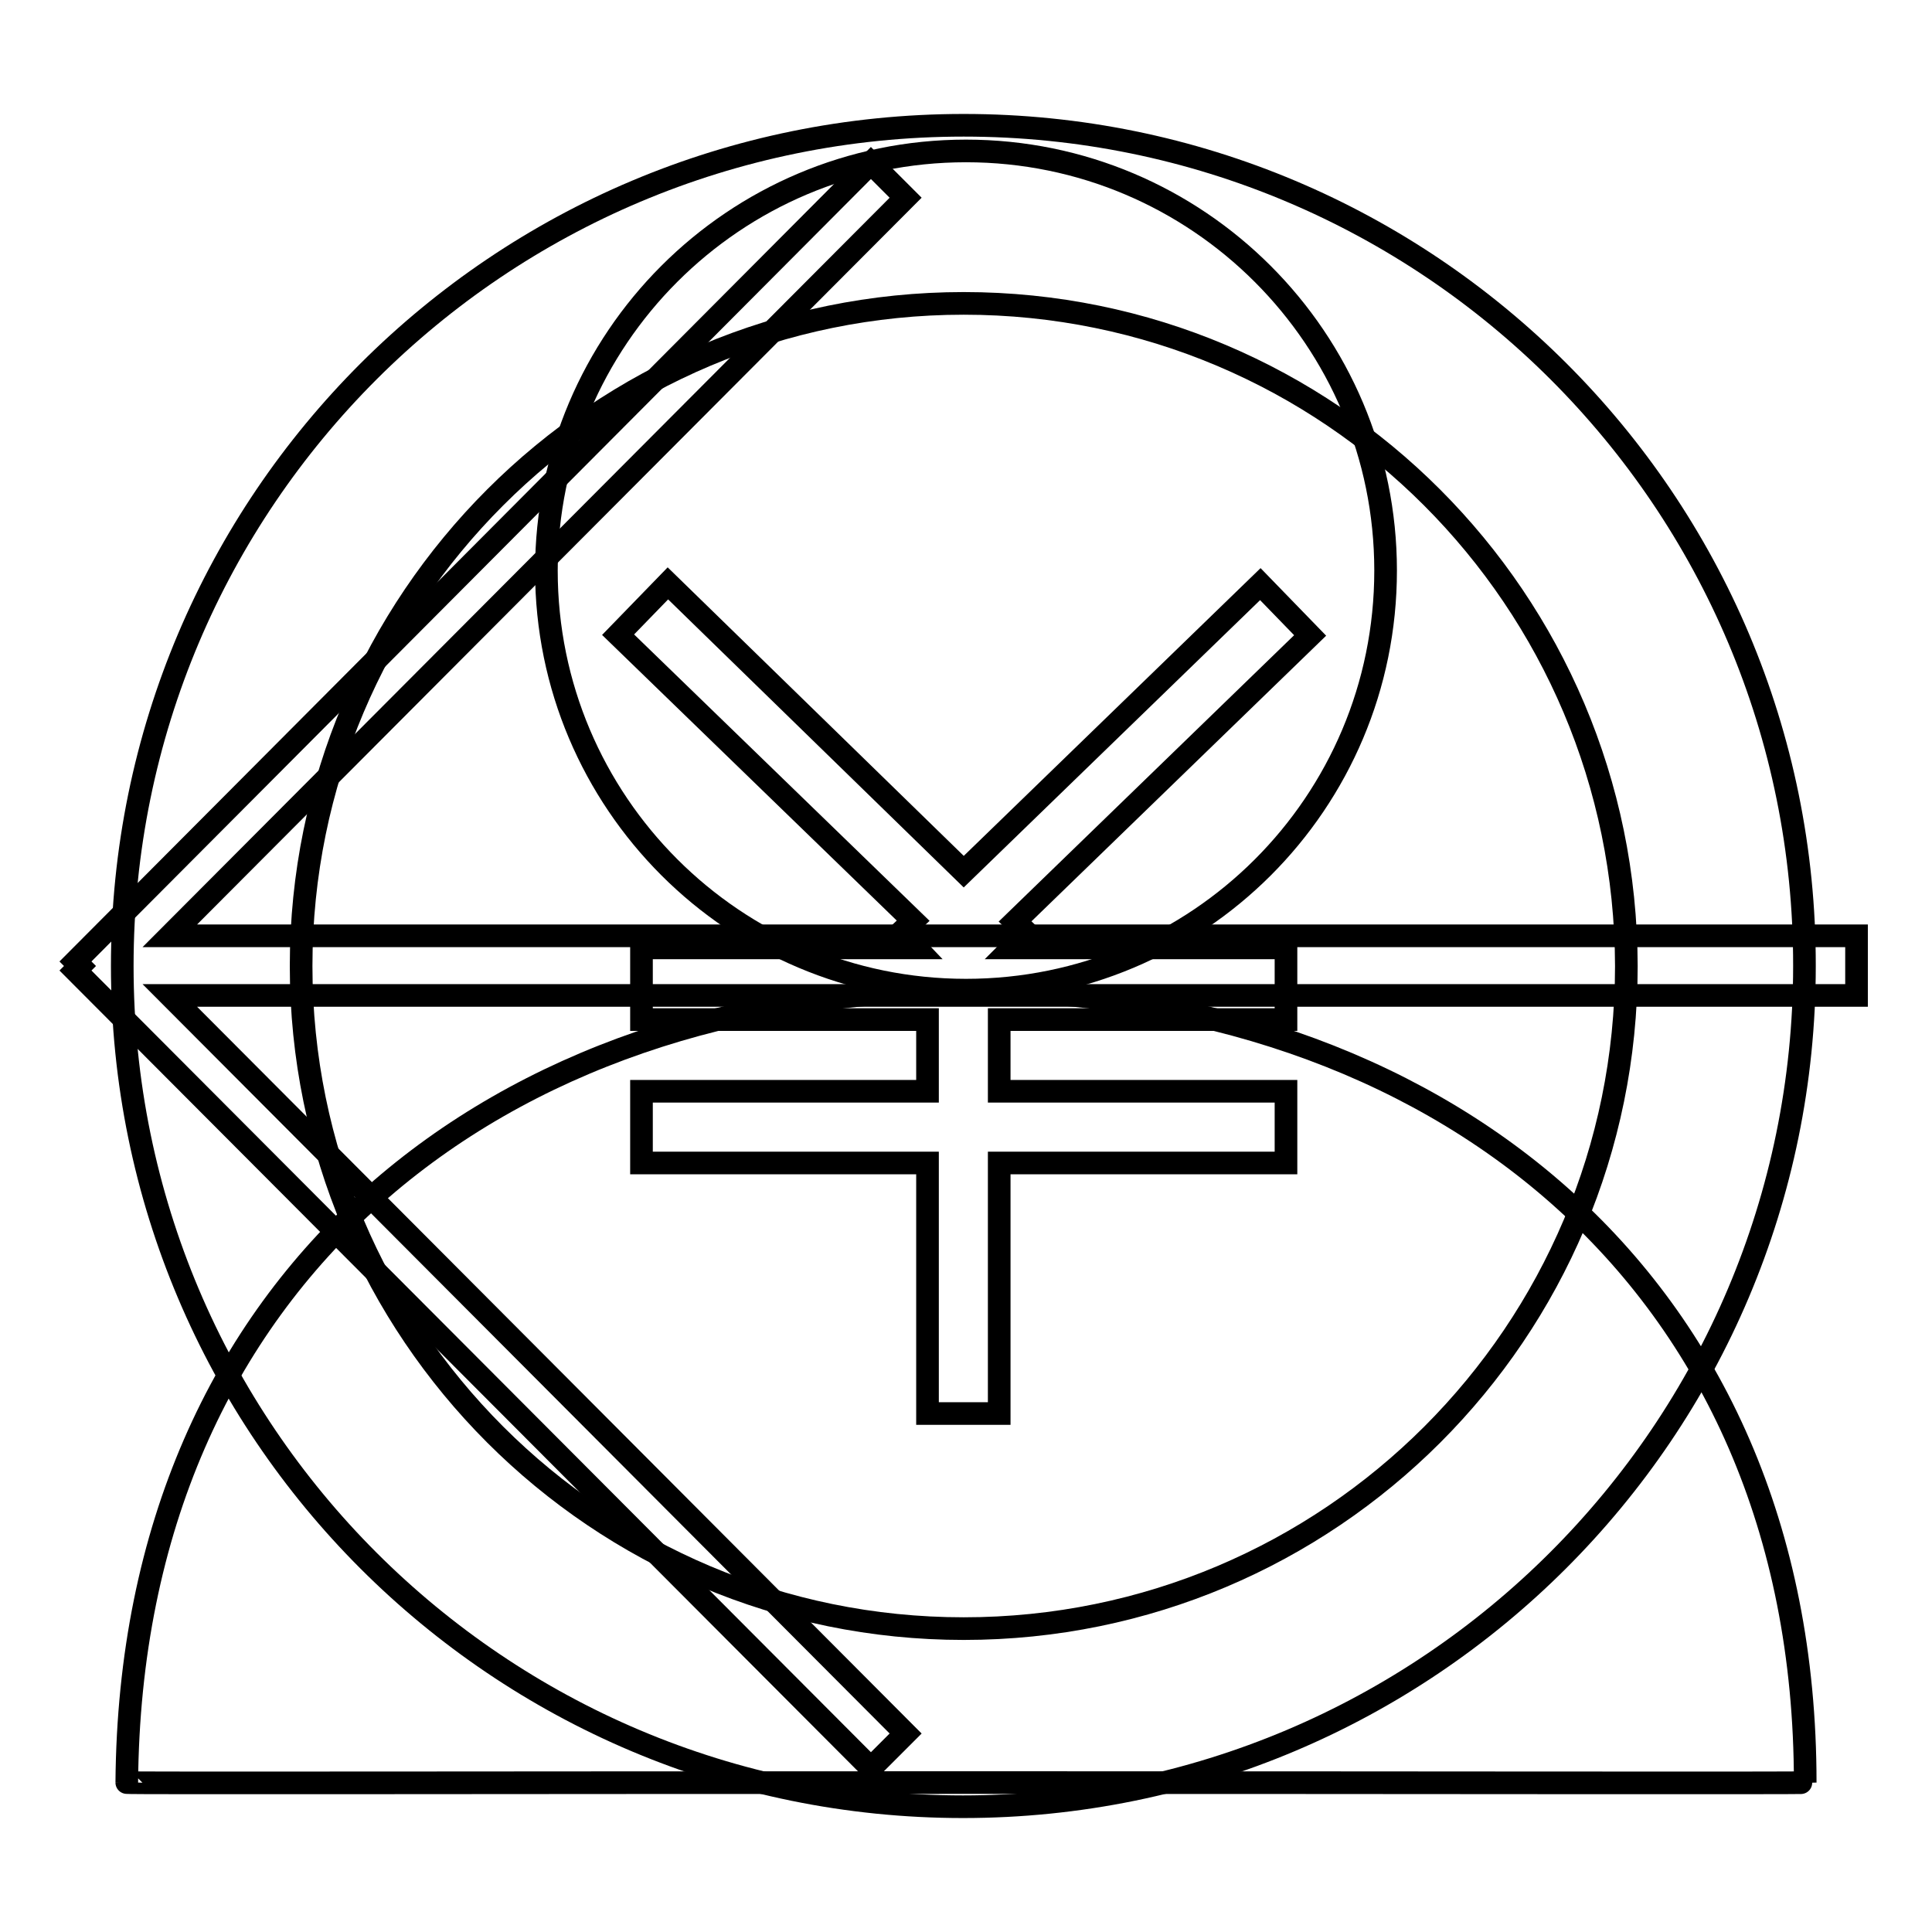
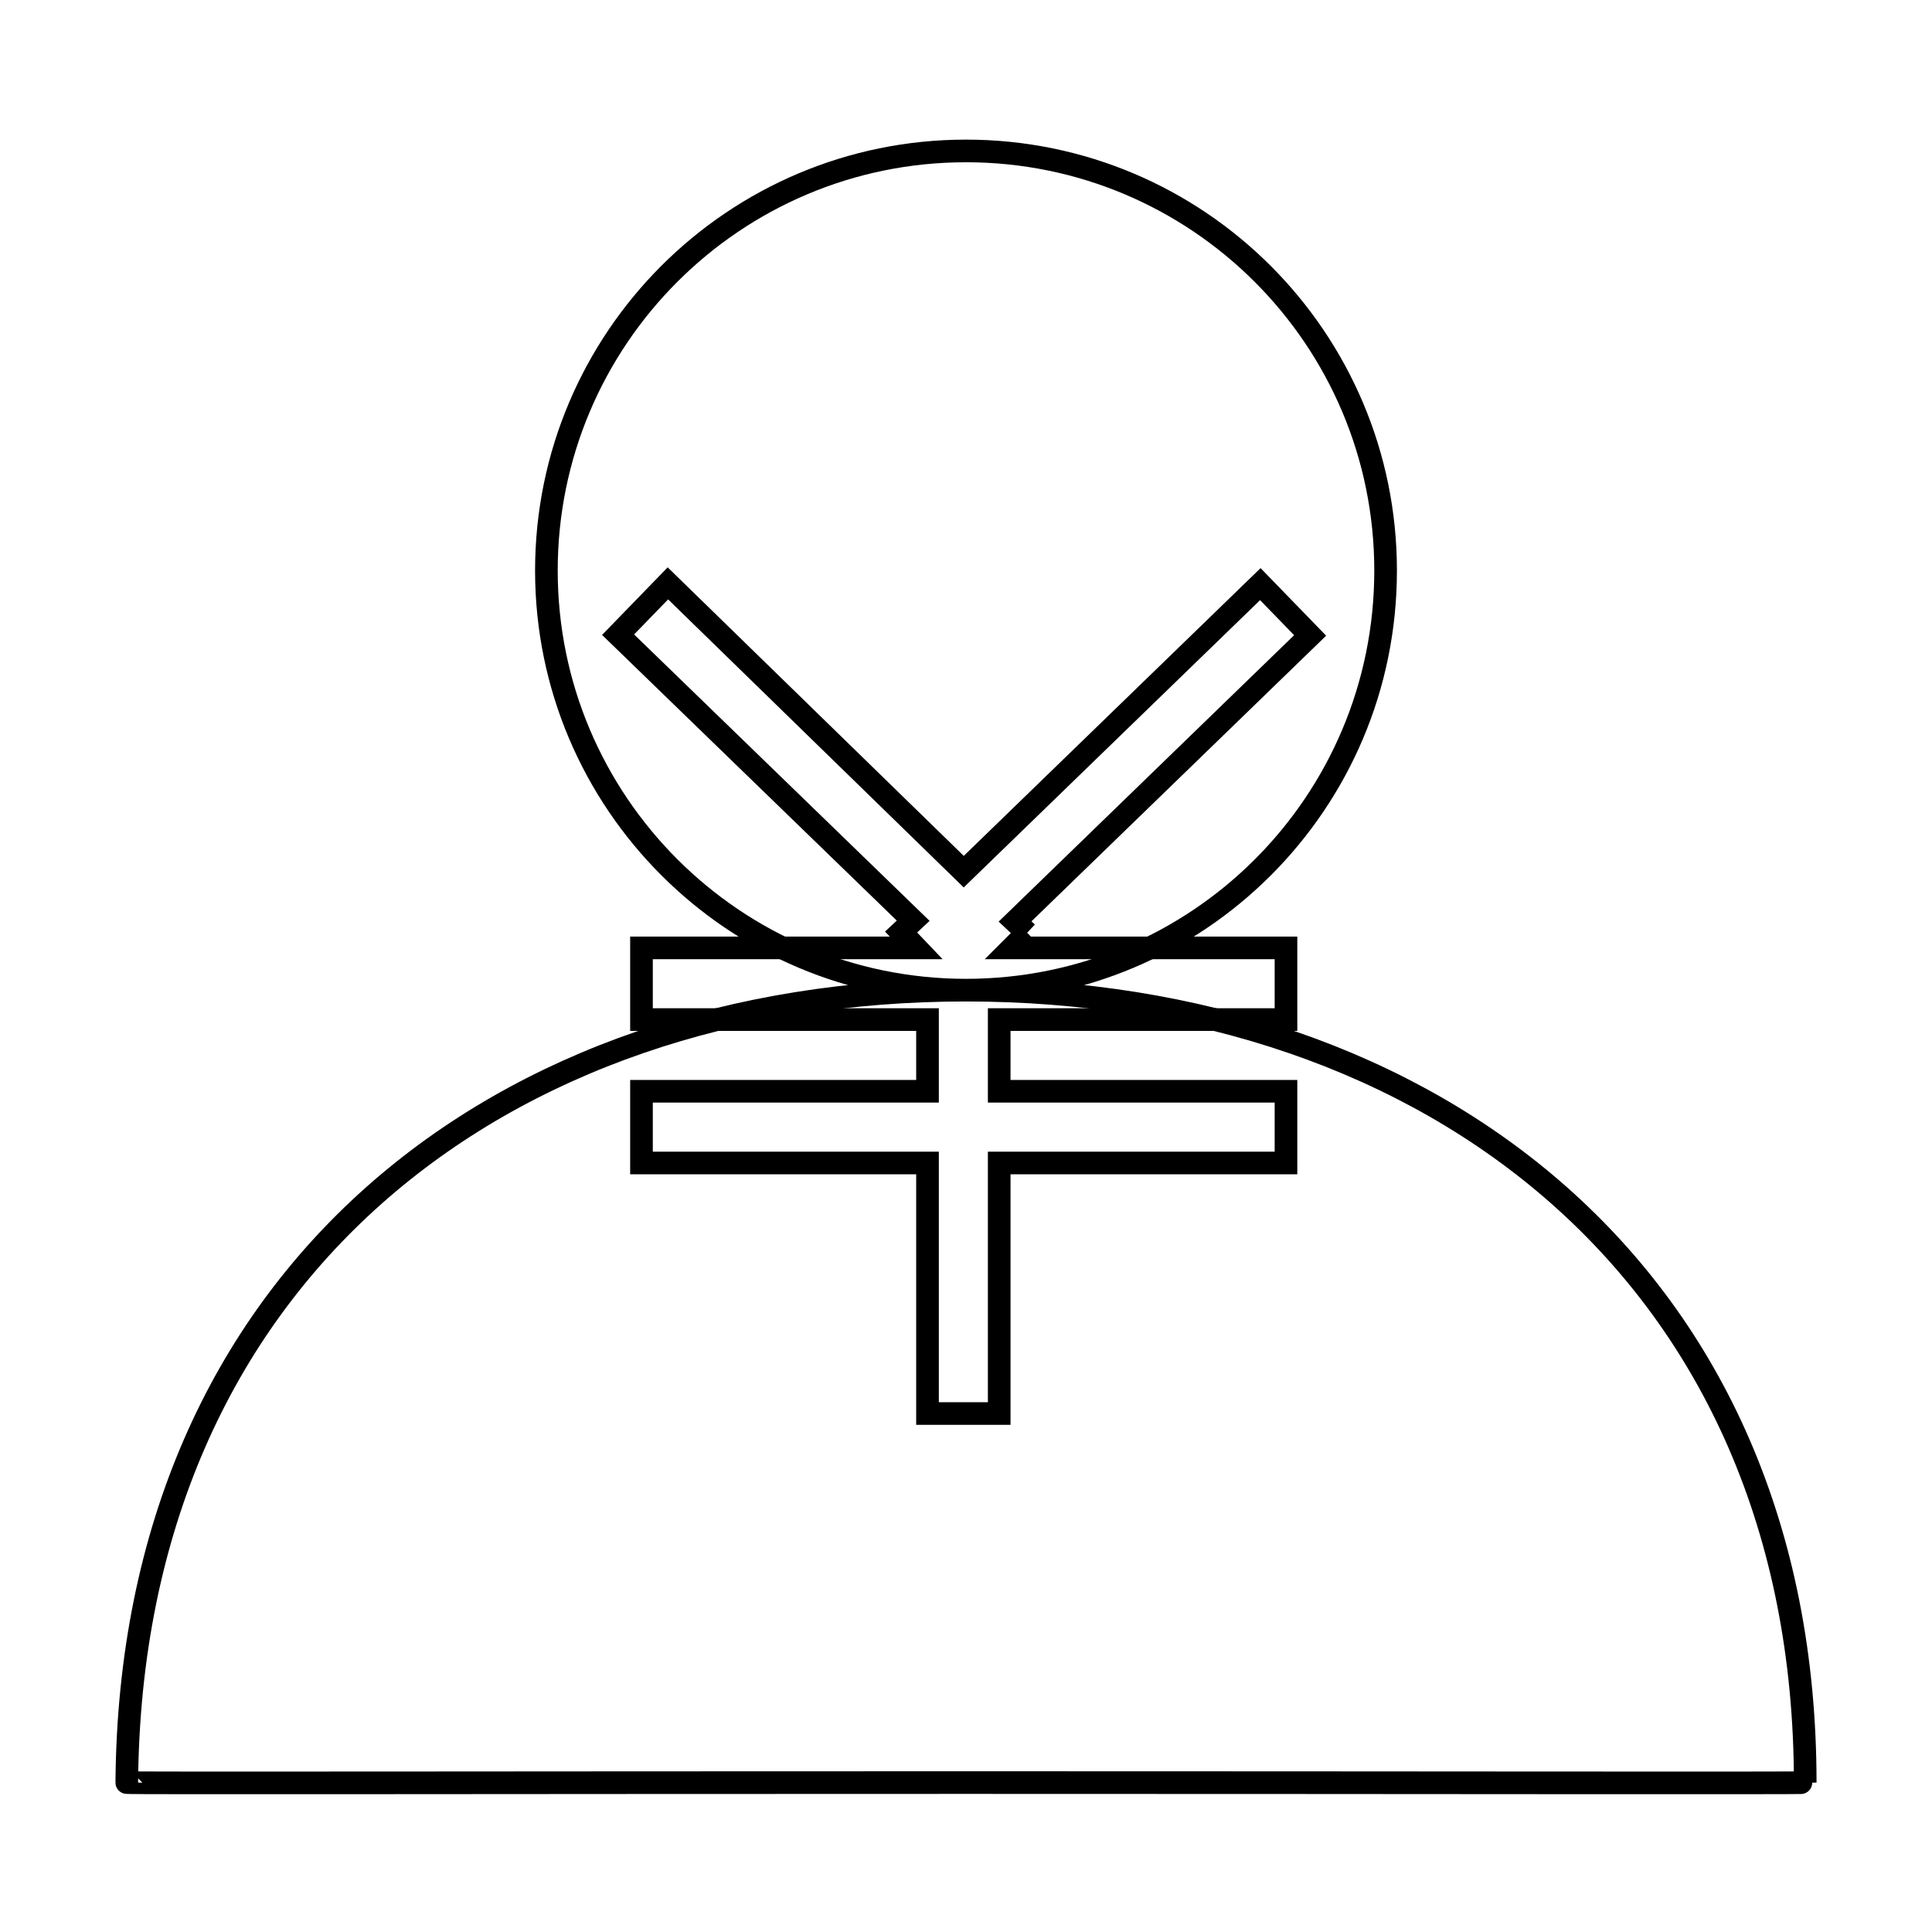
<svg xmlns="http://www.w3.org/2000/svg" version="1.1" x="0px" y="0px" viewBox="0 0 256 256" enable-background="new 0 0 256 256" xml:space="preserve">
  <g>
    <g>
-       <path stroke-width="3" fill-opacity="0" stroke="#000000" d="M246,124H22.5L120,26.2l-4.6-4.6L10,127.4l0.6,0.6l-0.6,0.6l105.4,105.7l4.6-4.6l-97.5-97.8H246V124z" />
      <path stroke-width="3" fill-opacity="0" stroke="#000000" d="M183.6,75.6c0-30.7-24.9-55.6-55.6-55.6c-30.7,0-55.6,24.9-55.6,55.6s24.9,55.6,55.6,55.6C158.7,131.2,183.6,106.4,183.6,75.6z M128,131.2c-61.4,0-110.7,37.5-111.2,105c0,0.1,49.8,0,111.2,0s111.2,0.1,111.2,0C239.2,168.8,189.4,131.2,128,131.2z" />
-       <path stroke-width="3" fill-opacity="0" stroke="#000000" d="M136.1,123.6l-1.6-1.5l39.1-37.9l-6.6-6.8l-39.3,38.1L88.5,77.3l-6.6,6.8l39.1,37.9l-1.6,1.5l2,2.1H85v9.5h37.9v9.5H85v9.5h37.9v33.2h9.5v-33.2h38v-9.5h-38v-9.5h38v-9.5h-36.3L136.1,123.6z" />
-       <path stroke-width="3" fill-opacity="0" stroke="#000000" d="M127.7,40.2c-48.5,0-87.8,39.3-87.8,87.8c0,48.5,39.3,87.8,87.8,87.8c48.5,0,87.8-39.3,87.8-87.8C215.4,79.5,176.2,40.2,127.7,40.2z" />
-       <path stroke-width="3" fill-opacity="0" stroke="#000000" d="M127.7,16.6C66.1,16.6,16.2,66.4,16.2,128c0,61.6,49.9,111.4,111.4,111.4c61.6,0,111.5-49.9,111.5-111.4C239.2,66.4,189.2,16.6,127.7,16.6z" />
+       <path stroke-width="3" fill-opacity="0" stroke="#000000" d="M136.1,123.6l-1.6-1.5l39.1-37.9l-6.6-6.8l-39.3,38.1L88.5,77.3l-6.6,6.8l39.1,37.9l-1.6,1.5l2,2.1H85v9.5h37.9v9.5H85v9.5h37.9v33.2h9.5v-33.2h38v-9.5h-38v-9.5h38v-9.5h-36.3L136.1,123.6" />
    </g>
  </g>
</svg>